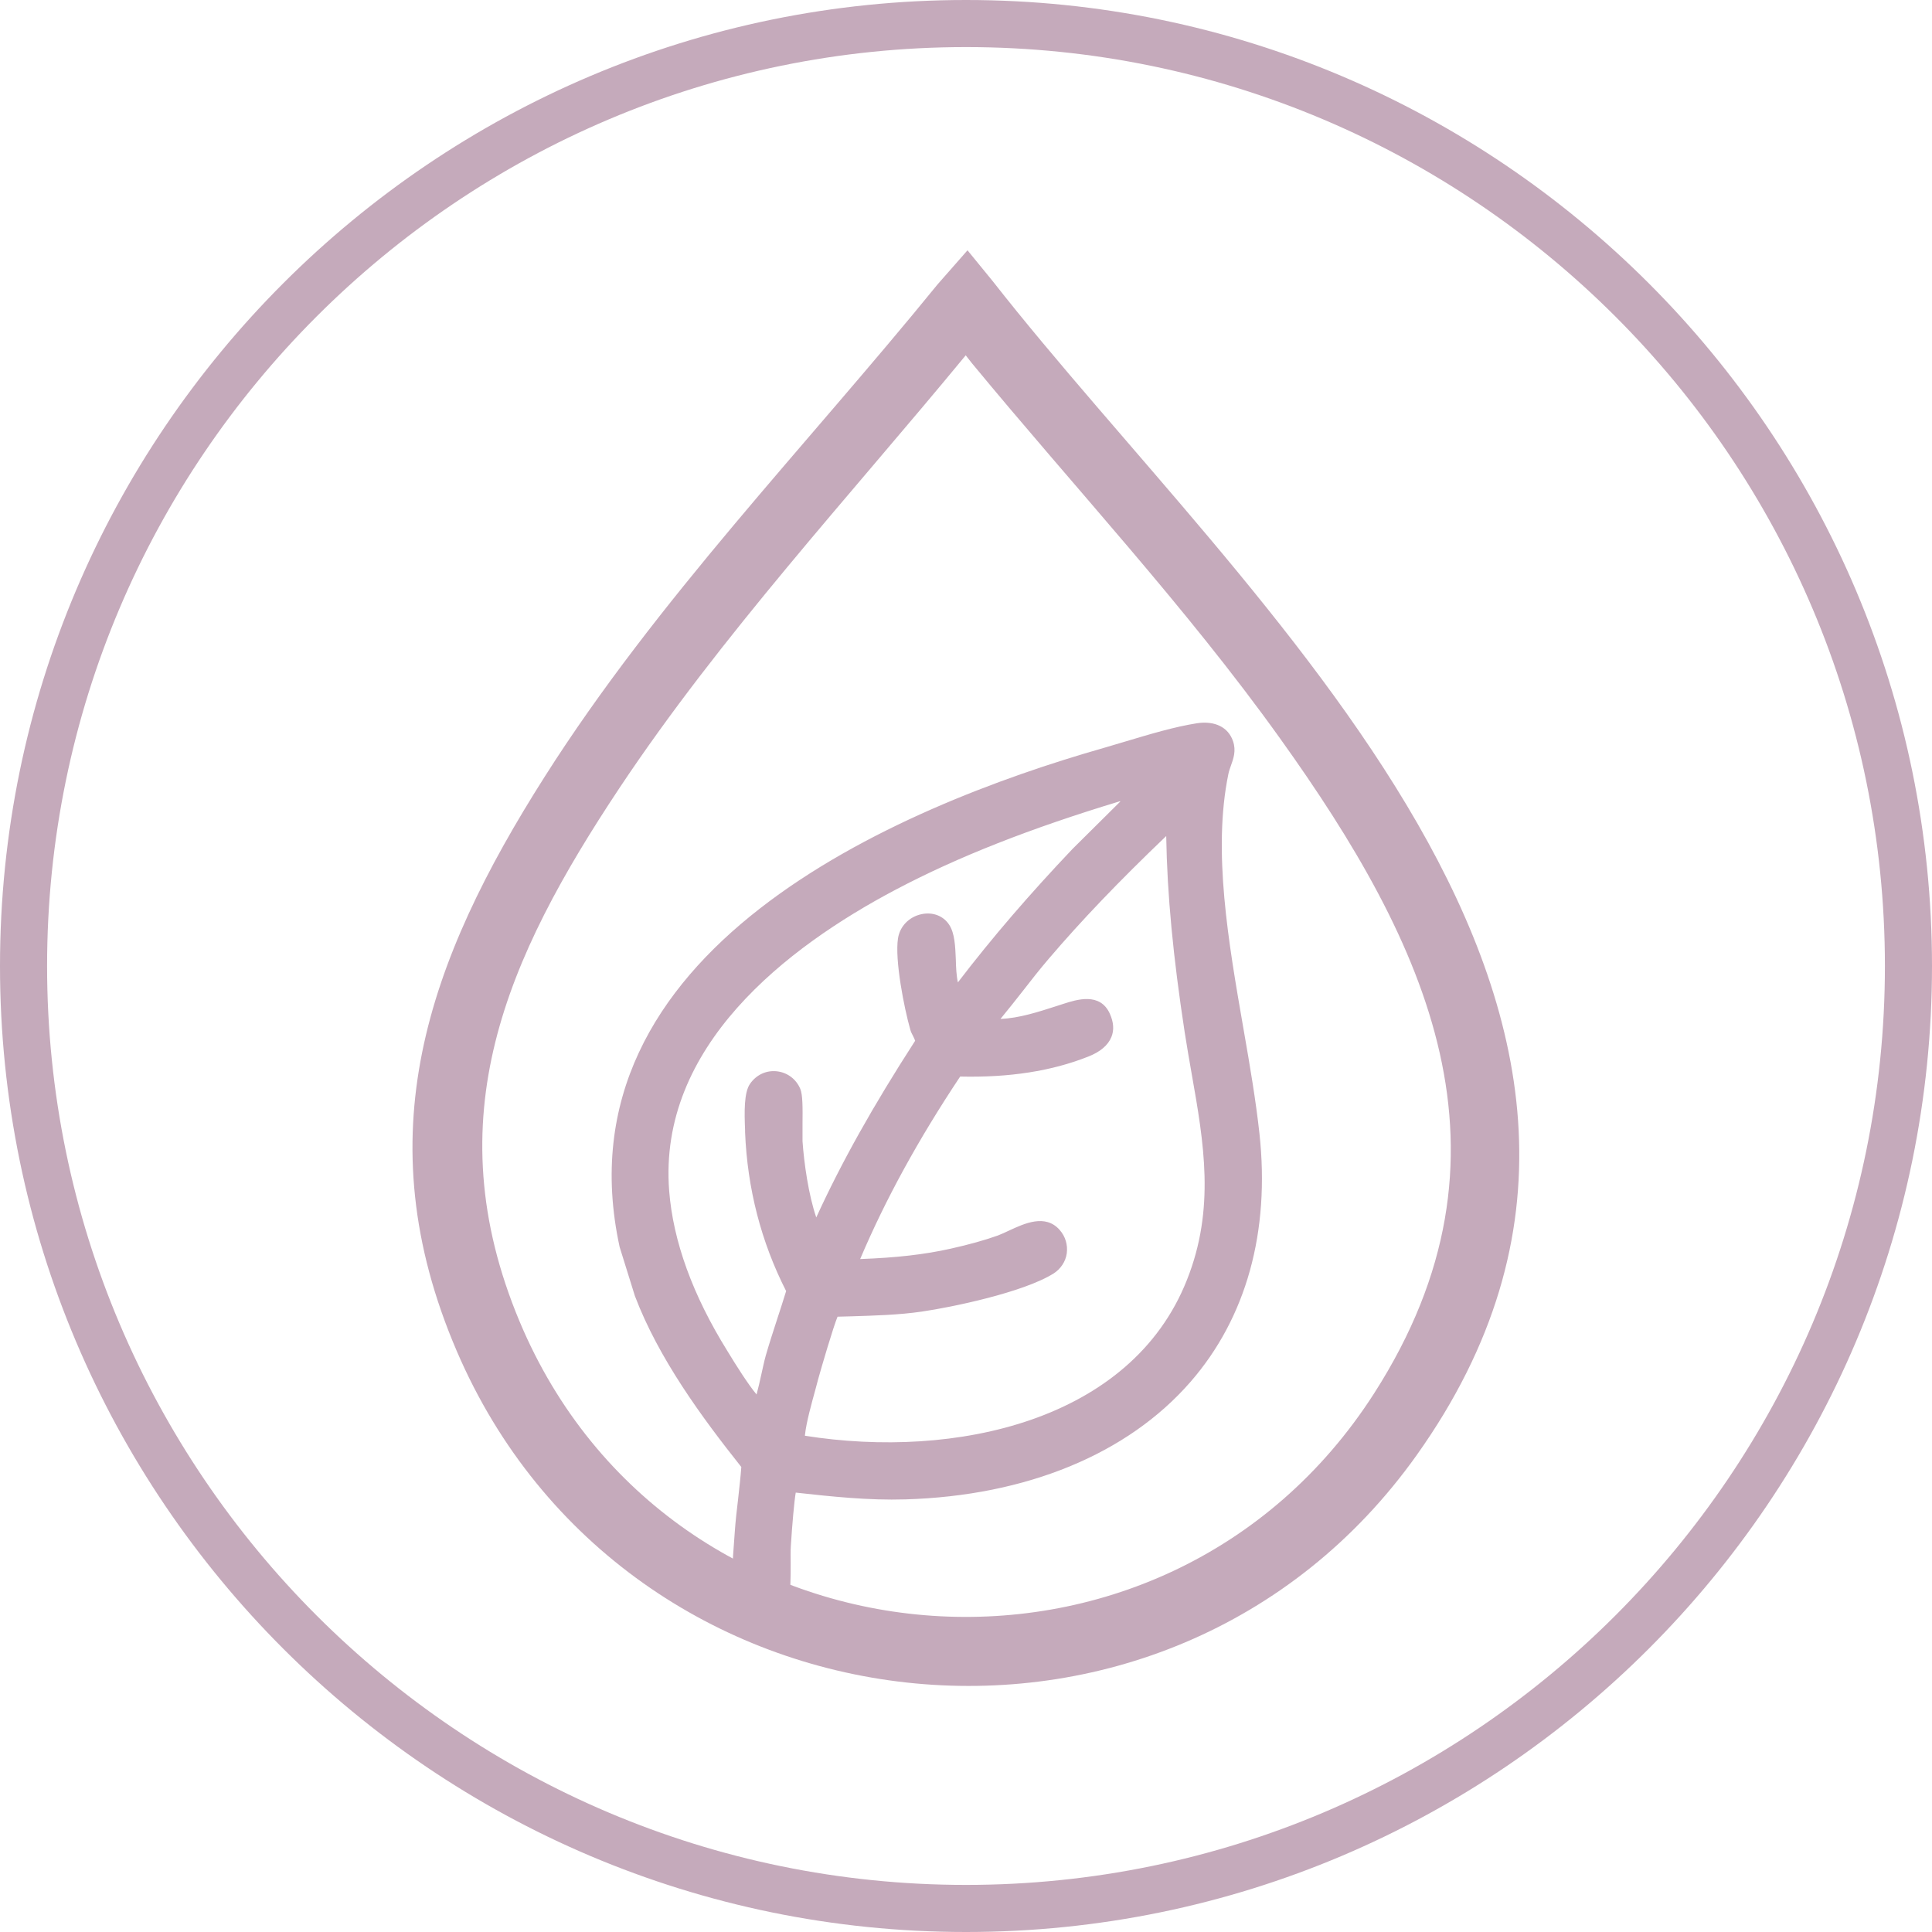
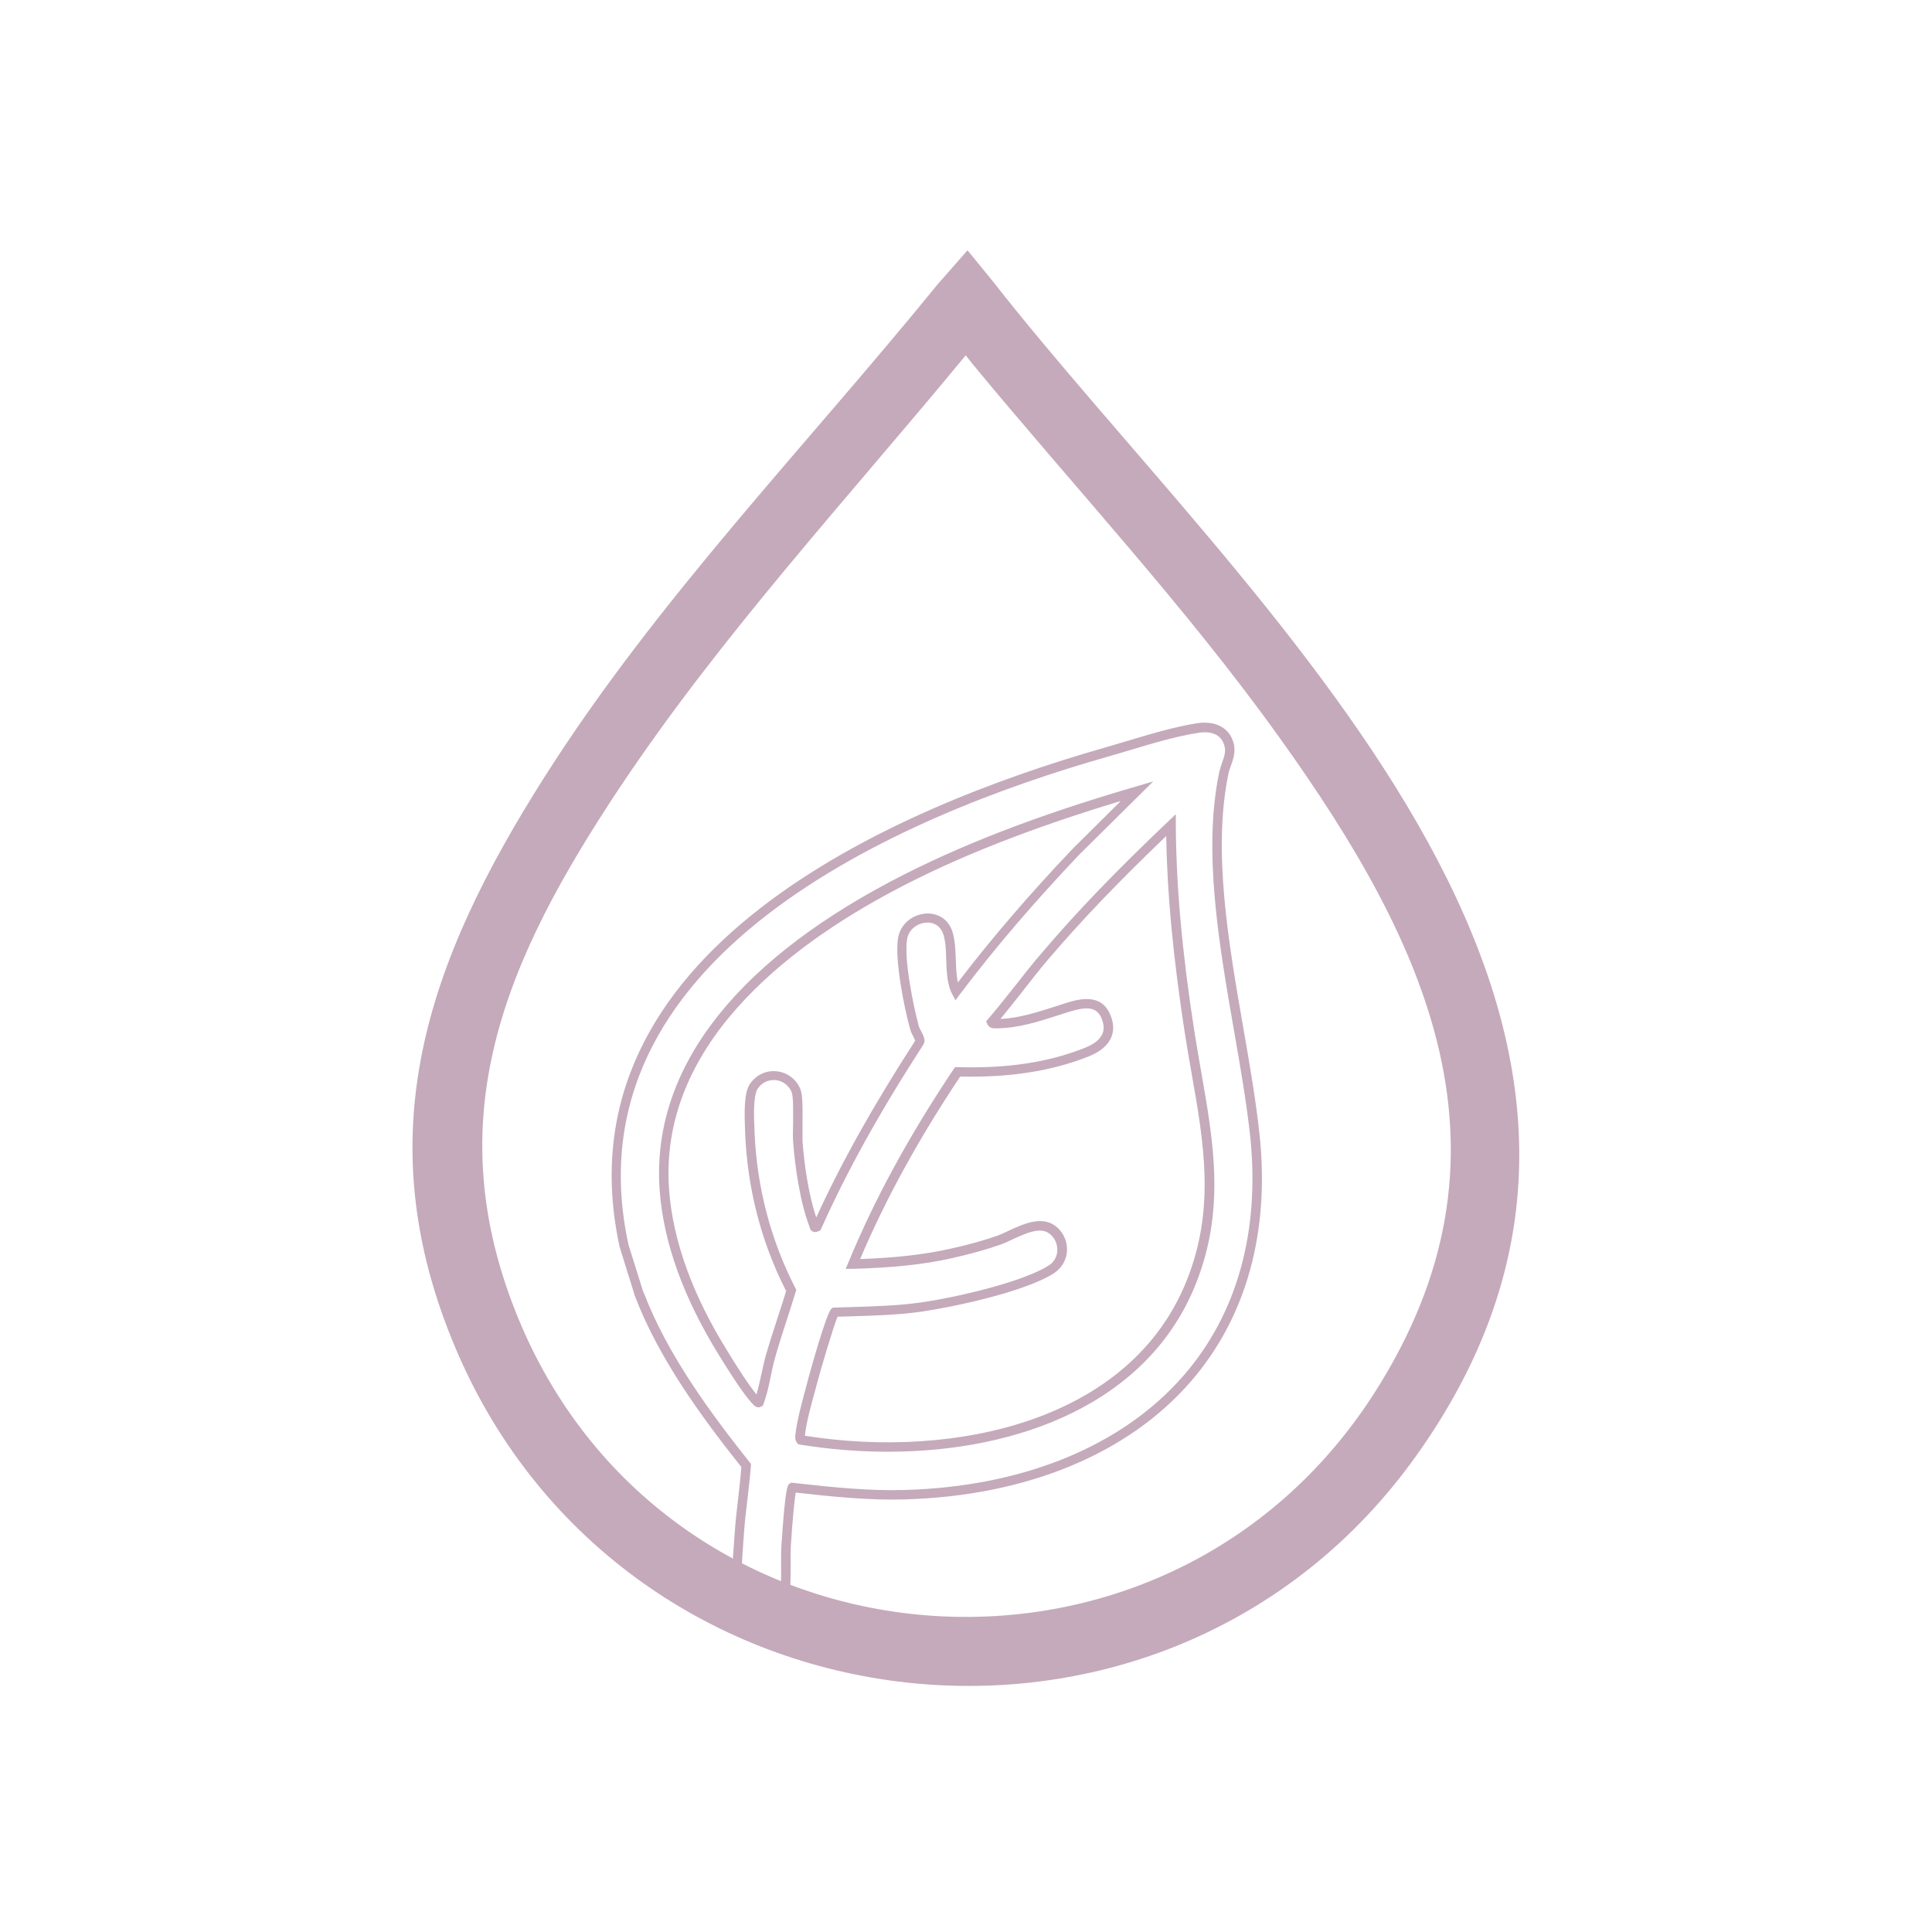
<svg xmlns="http://www.w3.org/2000/svg" id="Layer_2" data-name="Layer 2" viewBox="0 0 102.58 102.58">
  <defs>
    <style>
      .cls-1 {
        fill: #c5aabb;
      }
    </style>
  </defs>
  <g id="ai">
    <g>
-       <path class="cls-1" d="M51.29,102.58C23.01,102.58,0,79.57,0,51.29S23.01,0,51.29,0s51.29,23.01,51.29,51.29-23.01,51.29-51.29,51.29ZM51.29,2.5C24.39,2.5,2.5,24.39,2.5,51.29s21.89,48.79,48.79,48.79,48.79-21.89,48.79-48.79S78.19,2.5,51.29,2.5Z" />
      <path class="cls-1" d="M51.37,13.29l1.34,1.64c13.41,17.12,39.21,38.87,22.51,62.33-13.26,18.64-41.99,15.4-50.97-5.53-4.89-11.4-1.57-20.67,4.67-30.49,5.97-9.4,13.86-17.53,20.86-26.14l1.59-1.81h0ZM51.28,18.86c-6.17,7.49-13,14.88-18.39,22.98-6,9.03-9.82,17.54-5.3,28.33,7.99,19.06,34.2,21.24,45.37,3.81,8.14-12.7,2.82-23.86-5-34.78-5-6.99-10.9-13.3-16.36-19.92l-.33-.42Z" />
      <g>
-         <path class="cls-1" d="M33.94,68.71l-.81-2.59c-3.29-15.12,13.78-22.84,25.57-26.2,1.55-.44,3.3-1.05,4.89-1.29.69-.1,1.39.06,1.63.79.21.61-.14,1.05-.25,1.62-1.2,5.85,1.01,13.28,1.64,19.16,1.3,11.97-7.1,18.81-18.55,19.14-2.01.06-4-.16-5.99-.38-.13.09-.31,2.71-.33,3.08-.05.74.05,2.15-.12,2.77-.36,1.28-2.21,1.14-2.46-.15-.14-.69.03-2.48.09-3.27.08-1.2.28-2.39.36-3.6-2.18-2.74-4.42-5.8-5.67-9.09ZM60.35,42.01c-4.44,1.3-8.81,2.83-12.9,4.99-6.16,3.25-12.78,8.52-12.17,16.24.24,3.09,1.51,6.01,3.12,8.61.4.64,1.29,2.09,1.78,2.57.05.05.09.08.12,0,.26-.71.38-1.64.59-2.39.34-1.18.75-2.34,1.1-3.52-1.36-2.63-2.08-5.48-2.2-8.43-.02-.58-.1-1.96.21-2.42.59-.86,1.85-.71,2.24.22.18.43.06,2.07.11,2.69.1,1.31.38,3.21.85,4.42.04.1,0,.23.16.14,1.53-3.43,3.42-6.68,5.46-9.83.03-.22-.2-.49-.28-.74-.31-1.11-.82-3.63-.64-4.73s1.66-1.51,2.26-.63c.53.79.11,2.55.6,3.45,1.97-2.6,4.1-5.07,6.35-7.44l3.24-3.2ZM42.52,76.45c7.56,1.25,17.57-.41,20.74-8.39,1.82-4.6.61-8.65-.1-13.29-.56-3.63-.96-7.28-.98-10.95-2.33,2.21-4.59,4.49-6.67,6.94-.98,1.15-1.87,2.38-2.85,3.53.05.11.14.08.23.08,1.21,0,2.41-.42,3.54-.78.76-.24,1.83-.64,2.28.35s-.14,1.59-1.02,1.94c-2.17.87-4.53,1.1-6.84,1.04-2.16,3.23-4.07,6.61-5.56,10.2,1.75-.05,3.52-.18,5.23-.57.82-.18,1.75-.43,2.54-.71.89-.32,2.21-1.28,3.02-.37.53.6.42,1.5-.26,1.93-1.49.94-5.11,1.74-6.91,1.99-1.52.22-3.05.22-4.58.27-.15.11-1.01,3.08-1.12,3.51-.23.85-.62,2.16-.71,3,0,.1-.03.19.03.28Z" />
        <path class="cls-1" d="M40.45,85.95s-.04,0-.06,0c-.61-.02-1.3-.42-1.46-1.24-.12-.62-.02-2,.05-2.91l.03-.42c.04-.6.11-1.21.18-1.79.06-.56.13-1.14.17-1.7-2.09-2.63-4.39-5.76-5.65-9.08h0s-.81-2.6-.81-2.6c-3.42-15.71,14.66-23.35,25.74-26.51.38-.11.78-.23,1.18-.35,1.24-.37,2.53-.76,3.74-.95.94-.14,1.66.21,1.91.96.17.5.02.92-.11,1.28-.05.15-.11.3-.14.46-.84,4.09,0,8.91.81,13.57.34,1.94.65,3.78.84,5.51.57,5.23-.7,9.79-3.66,13.19-3.34,3.84-8.72,6.05-15.14,6.24-1.95.06-3.92-.15-5.82-.36-.08.45-.19,1.71-.26,2.83-.02.26-.01.6-.01.96,0,.7,0,1.43-.11,1.86-.18.66-.74,1.08-1.42,1.08ZM34.18,68.63c1.25,3.29,3.55,6.4,5.63,9.02l.06.08v.1c-.05.61-.12,1.23-.19,1.82-.07.59-.14,1.18-.18,1.77l-.03.42c-.06.83-.17,2.23-.06,2.78.11.56.58.82.99.84.37,0,.83-.17.98-.71.1-.36.1-1.08.09-1.72,0-.37,0-.73.02-.99.21-3.11.32-3.19.44-3.27l.08-.05.25.03c1.9.21,3.86.42,5.8.36,6.27-.18,11.52-2.33,14.77-6.06,2.87-3.29,4.09-7.72,3.54-12.8-.19-1.71-.5-3.54-.84-5.47-.82-4.71-1.66-9.58-.8-13.76.04-.18.1-.36.16-.53.12-.35.22-.62.1-.96-.23-.69-.95-.69-1.36-.62-1.18.18-2.44.56-3.67.93-.41.12-.8.24-1.19.35-10.92,3.11-28.73,10.62-25.4,25.9l.8,2.56ZM47.14,77.08c-1.57,0-3.14-.13-4.67-.38l-.1-.02-.06-.09c-.11-.15-.09-.31-.08-.41.08-.75.36-1.76.58-2.58l.13-.49s.94-3.45,1.22-3.64l.06-.04.97-.03c1.2-.04,2.45-.07,3.66-.24,1.93-.27,5.44-1.09,6.82-1.96.26-.16.42-.41.46-.71.04-.3-.05-.61-.26-.85-.47-.54-1.17-.27-2.1.16-.23.11-.44.21-.64.28-.7.25-1.56.49-2.57.72-1.51.34-3.13.51-5.28.57h-.38s.15-.35.15-.35c1.38-3.35,3.21-6.7,5.58-10.25l.08-.11h.14c2.64.08,4.83-.26,6.74-1.02.51-.2.83-.46.95-.77.1-.24.07-.51-.07-.84-.31-.69-1.01-.53-1.89-.25l-.34.11c-1.08.35-2.2.71-3.35.71-.02,0-.05,0-.08,0-.12,0-.3-.03-.39-.23l-.06-.14.1-.12c.51-.59,1-1.22,1.48-1.82.45-.57.9-1.15,1.38-1.7,1.83-2.16,3.96-4.37,6.69-6.96l.42-.4v.58c.02,3.25.33,6.72.98,10.92.12.74.24,1.47.37,2.19.66,3.76,1.28,7.31-.28,11.23-2.52,6.35-9.42,8.93-16.35,8.93ZM42.73,76.23c8,1.27,17.33-.79,20.29-8.27,1.51-3.79.9-7.28.25-10.96-.13-.72-.25-1.45-.37-2.2-.61-3.98-.93-7.3-.98-10.41-2.52,2.41-4.51,4.49-6.24,6.52-.47.55-.92,1.12-1.36,1.69-.39.5-.79,1-1.2,1.5,1-.04,2-.37,2.97-.68l.34-.11c.74-.24,1.98-.64,2.5.52.2.45.23.86.08,1.23-.18.44-.59.79-1.23,1.04-1.94.77-4.18,1.12-6.8,1.06-2.23,3.35-3.97,6.53-5.31,9.69,1.92-.07,3.41-.24,4.8-.55.99-.22,1.84-.46,2.51-.7.18-.07.38-.16.59-.26.82-.38,1.93-.9,2.69-.04.31.35.44.8.38,1.25-.06.43-.32.82-.69,1.06-1.6,1.01-5.42,1.8-7.01,2.03-1.24.18-2.49.21-3.71.25l-.76.02c-.22.52-.88,2.77-1.03,3.32l-.13.49c-.22.8-.5,1.8-.57,2.47,0,.01,0,.02,0,.03ZM40.26,74.72c-.12,0-.2-.08-.24-.12-.49-.47-1.31-1.79-1.75-2.49l-.08-.13c-1.88-3.03-2.95-5.97-3.16-8.72-.49-6.28,3.76-11.97,12.3-16.48,3.55-1.87,7.67-3.47,12.95-5.01l.95-.28-3.94,3.9c-2.37,2.5-4.45,4.92-6.33,7.41l-.23.31-.18-.34c-.26-.49-.29-1.17-.31-1.82-.02-.62-.04-1.26-.28-1.6-.2-.3-.56-.43-.95-.34-.34.07-.77.35-.85.87-.17,1.06.34,3.58.63,4.62.02.08.07.16.12.25.09.18.2.37.17.59l-.04.1c-2.36,3.65-4.08,6.76-5.44,9.8l-.04.08-.08.04s-.18.1-.32.03c-.14-.06-.17-.2-.18-.26-.5-1.28-.78-3.24-.87-4.53-.02-.22-.01-.57,0-.95,0-.6.02-1.43-.08-1.67-.15-.35-.46-.59-.84-.63-.38-.04-.74.13-.96.45-.25.36-.2,1.61-.17,2.15v.11c.12,2.96.85,5.76,2.17,8.33l.05.09-.03.1c-.16.53-.33,1.05-.5,1.58-.21.64-.42,1.29-.6,1.94-.09.31-.16.65-.23.99-.1.49-.21.99-.37,1.42l-.05.13-.17.08s-.04,0-.06,0ZM59.47,42.54c-4.79,1.45-8.6,2.95-11.9,4.69-5.82,3.07-12.64,8.34-12.04,16,.21,2.68,1.25,5.54,3.09,8.5l.08.13c.34.56,1.01,1.63,1.47,2.18.09-.33.17-.69.25-1.05.08-.35.15-.7.24-1.02.19-.66.4-1.3.61-1.95.16-.49.32-.98.47-1.47-1.33-2.61-2.06-5.45-2.18-8.44v-.11c-.04-.95-.06-1.99.26-2.45.33-.48.86-.73,1.42-.67.56.06,1.03.41,1.25.93.13.31.13.97.12,1.87,0,.36,0,.7,0,.91.08,1.16.32,2.86.73,4.05,1.33-2.91,3.01-5.91,5.25-9.38-.02-.07-.07-.17-.11-.25-.06-.11-.12-.23-.15-.35-.32-1.12-.83-3.69-.65-4.84.1-.64.59-1.14,1.24-1.28.59-.13,1.16.08,1.47.55.31.46.33,1.18.36,1.86.01.42.03.85.11,1.21,1.82-2.38,3.82-4.7,6.09-7.09l2.53-2.51Z" />
      </g>
    </g>
  </g>
</svg>